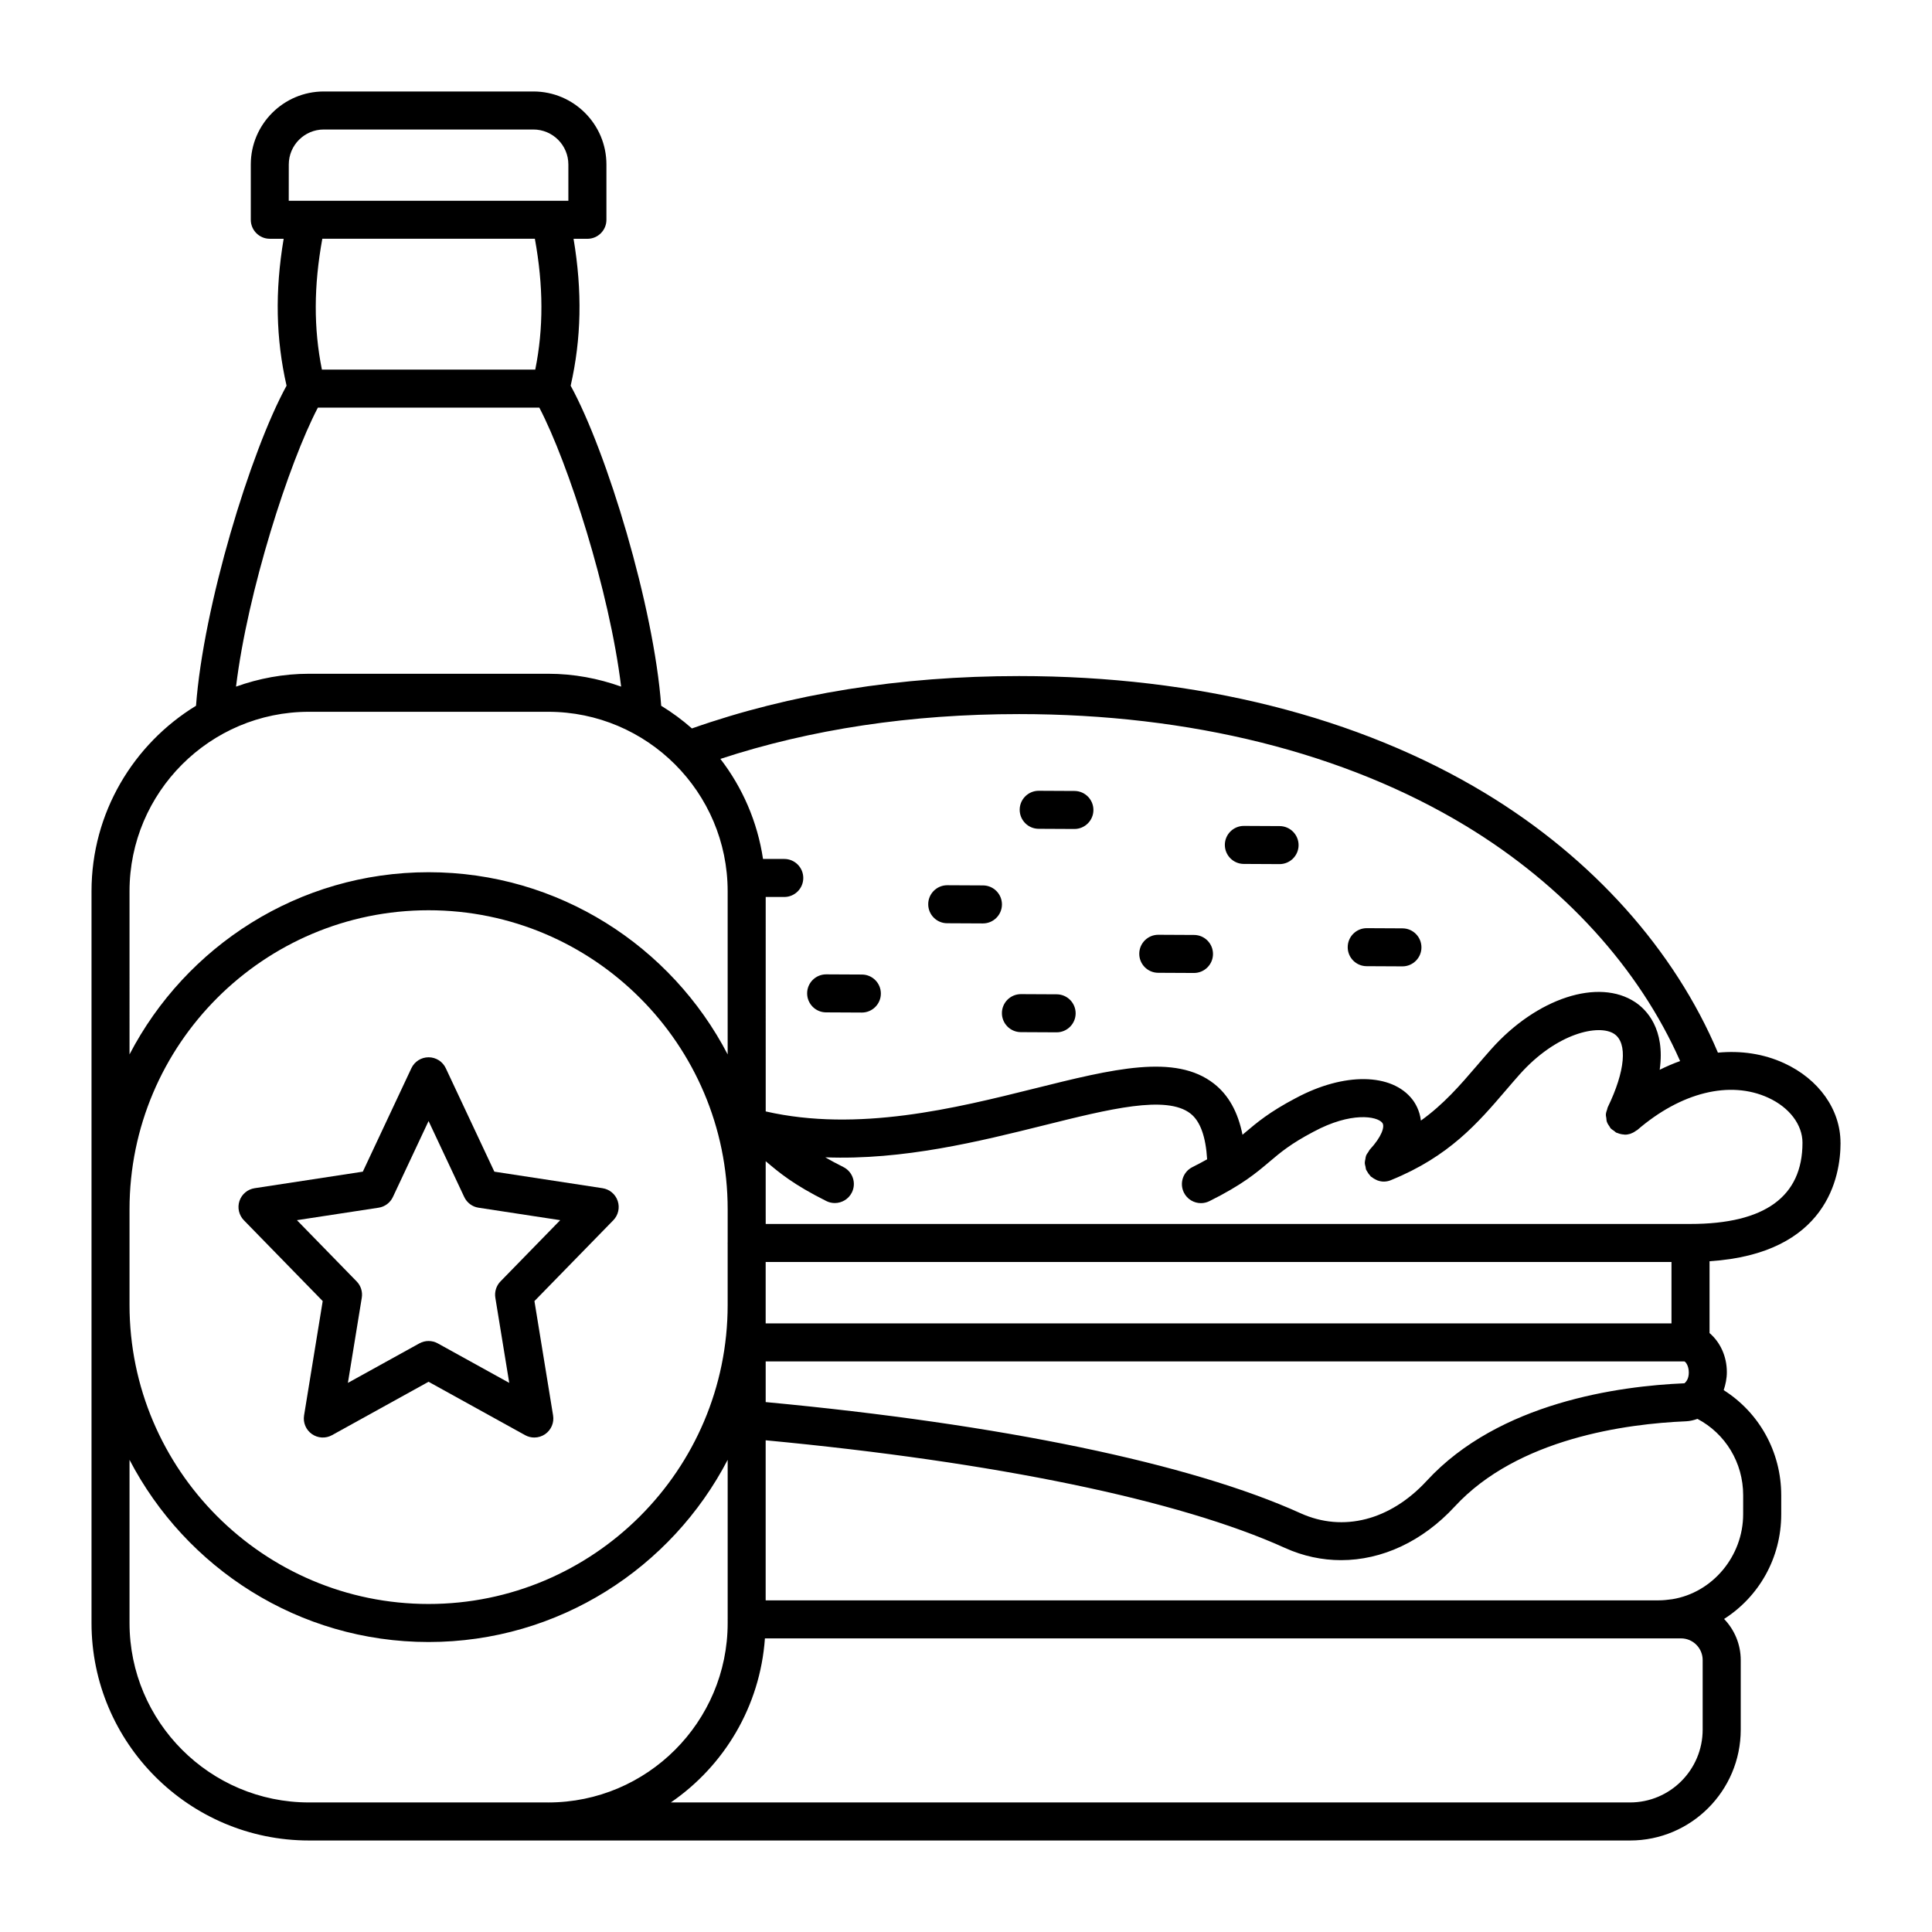
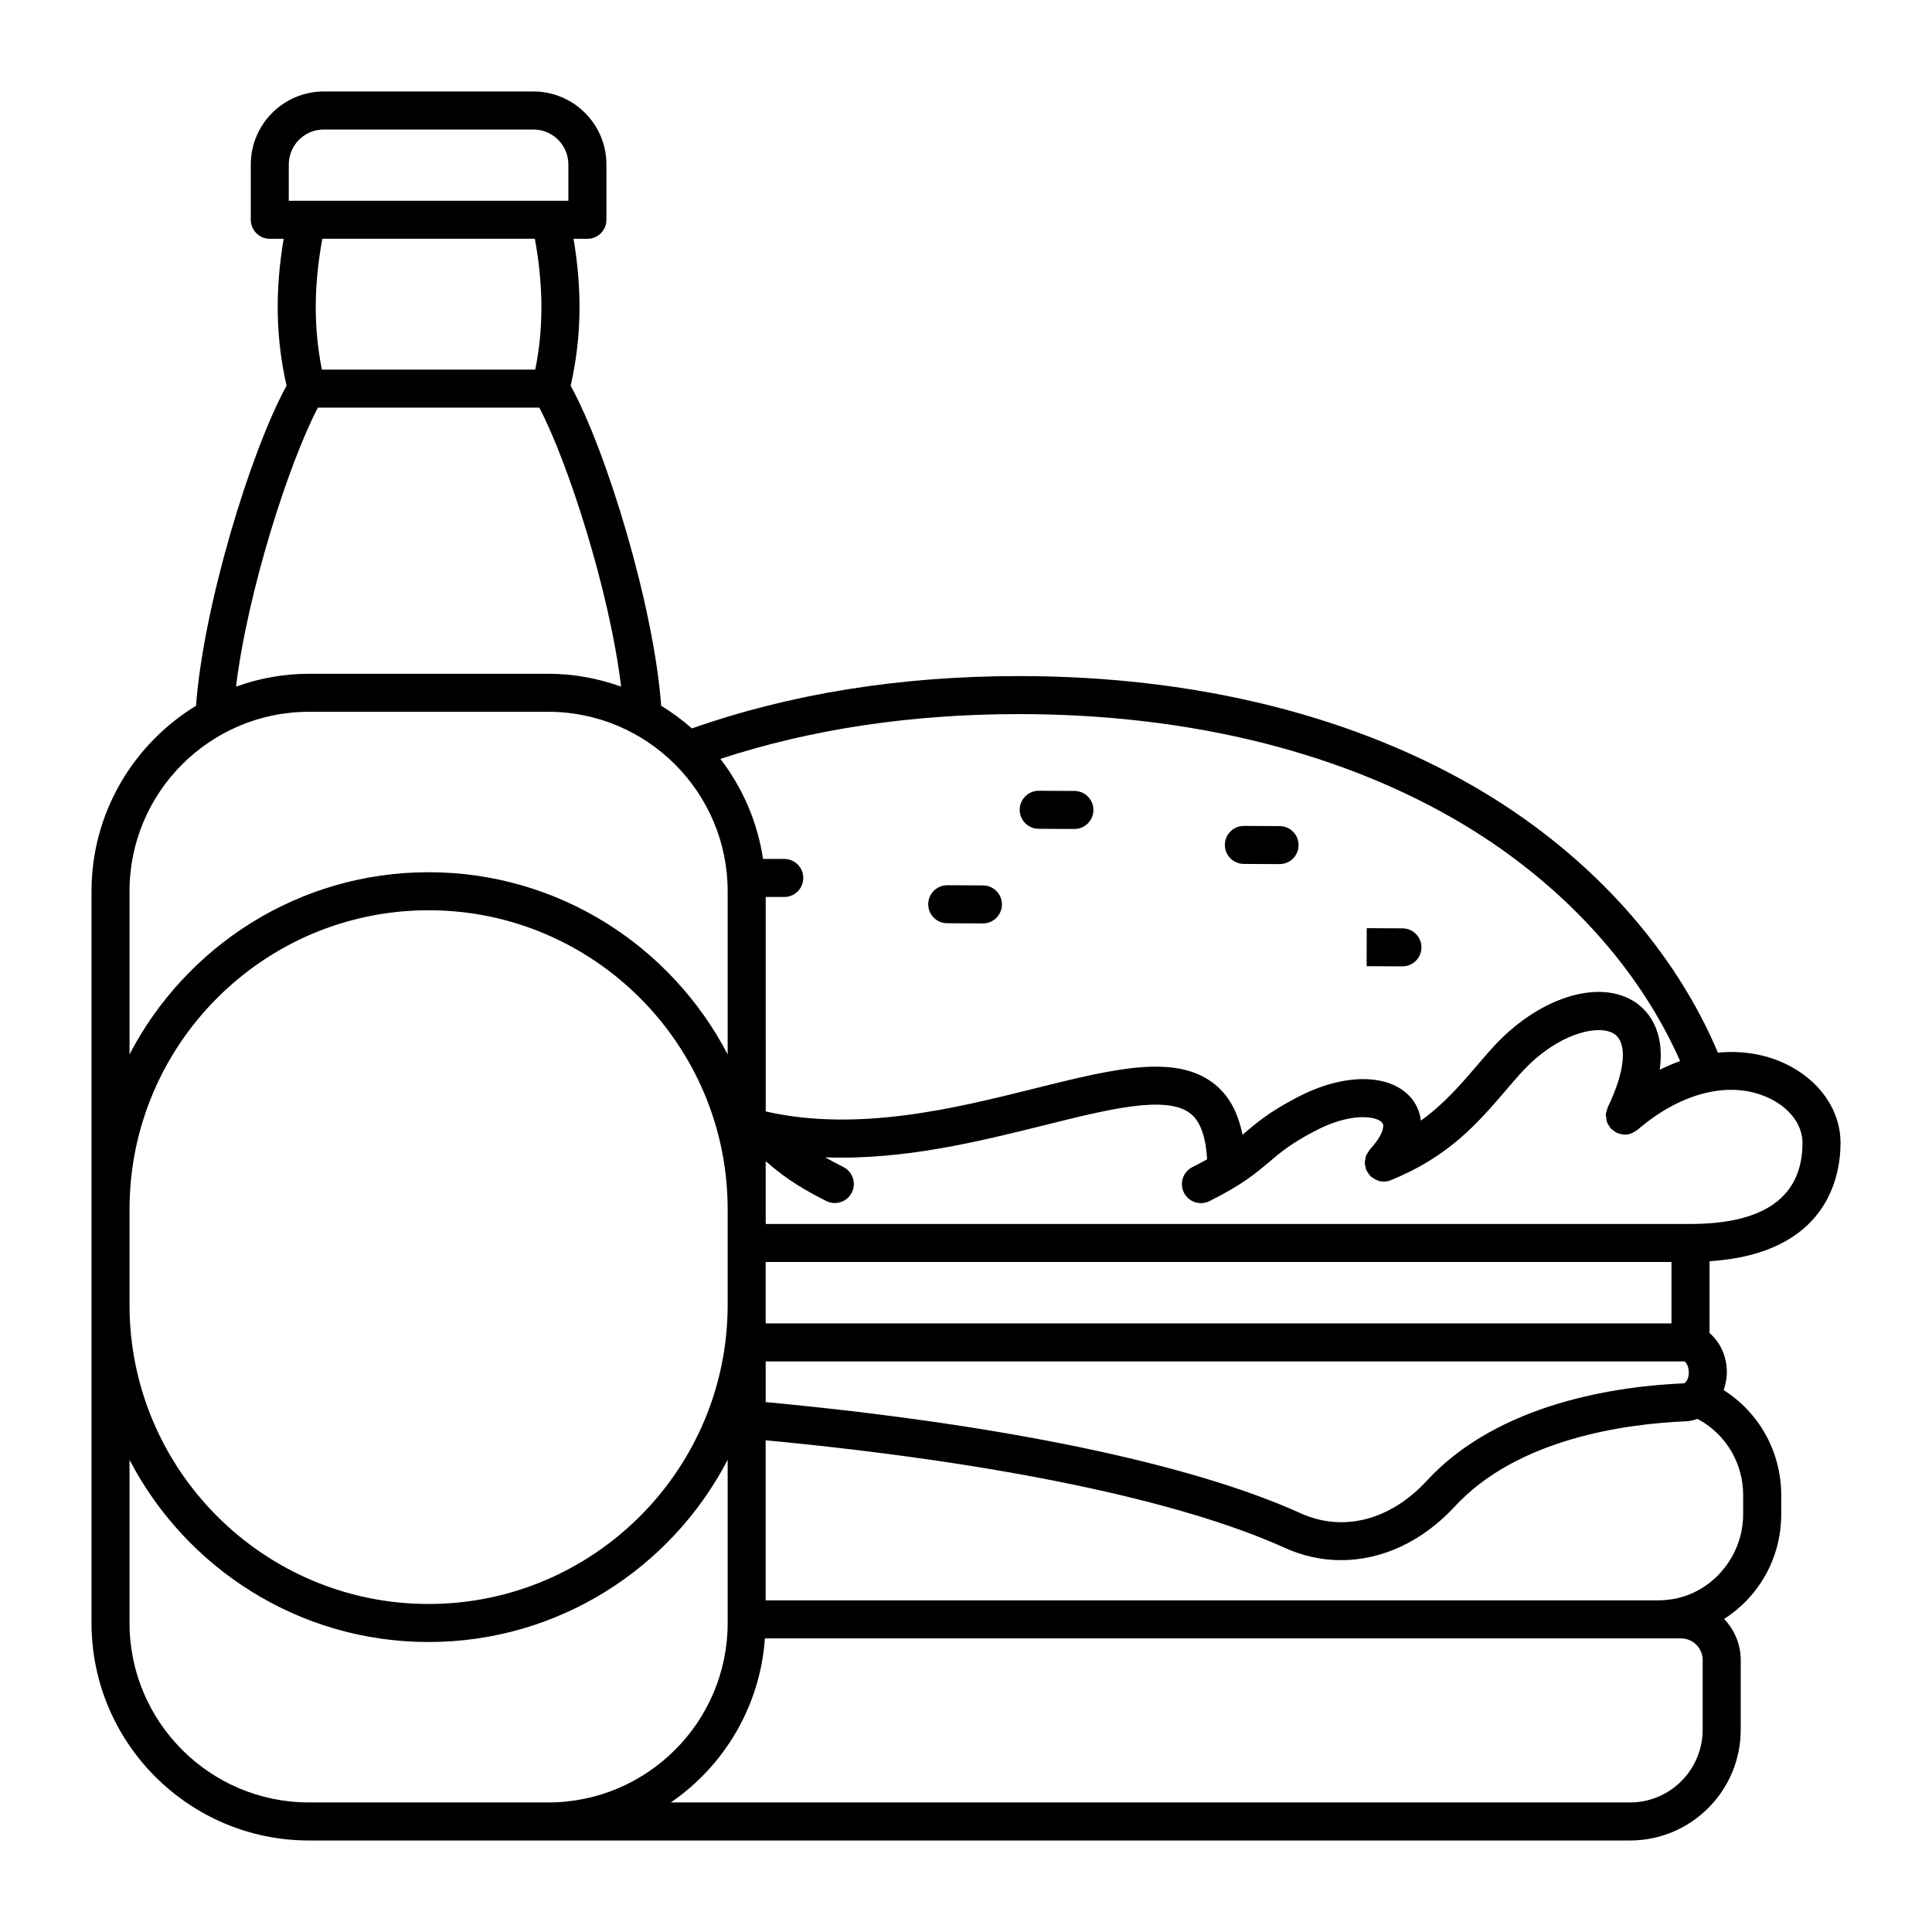
<svg xmlns="http://www.w3.org/2000/svg" fill="#000000" width="800px" height="800px" version="1.1" viewBox="144 144 512 512">
  <g>
-     <path d="m506.17 400.05 9.465 0.047h0.023c2.769 0 5.027-2.242 5.039-5.012 0.012-2.781-2.231-5.047-5.012-5.062l-9.465-0.047h-0.023c-2.769 0-5.023 2.242-5.039 5.012-0.02 2.785 2.223 5.051 5.012 5.062z" />
+     <path d="m506.17 400.05 9.465 0.047h0.023c2.769 0 5.027-2.242 5.039-5.012 0.012-2.781-2.231-5.047-5.012-5.062l-9.465-0.047h-0.023z" />
    <path d="m395 388.67 9.465 0.047h0.023c2.769 0 5.023-2.242 5.039-5.012 0.012-2.781-2.231-5.047-5.012-5.062l-9.465-0.047h-0.023c-2.769 0-5.027 2.242-5.039 5.012-0.016 2.785 2.231 5.051 5.012 5.062z" />
-     <path d="m450.93 401.8 9.465 0.047h0.023c2.769 0 5.027-2.242 5.039-5.012 0.012-2.781-2.231-5.055-5.012-5.062l-9.465-0.047h-0.023c-2.769 0-5.027 2.242-5.039 5.012-0.016 2.785 2.231 5.055 5.012 5.062z" />
    <path d="m473.61 372.95 9.465 0.047h0.023c2.769 0 5.027-2.242 5.039-5.012 0.012-2.781-2.231-5.047-5.012-5.062l-9.465-0.047h-0.023c-2.769 0-5.027 2.242-5.039 5.012-0.008 2.781 2.234 5.047 5.012 5.062z" />
-     <path d="m362.91 412.29 9.465 0.047h0.023c2.769 0 5.027-2.242 5.039-5.012 0.012-2.781-2.231-5.047-5.012-5.062l-9.465-0.047h-0.023c-2.769 0-5.027 2.242-5.039 5.012-0.008 2.785 2.234 5.051 5.012 5.062z" />
    <path d="m419.24 363.64 9.465 0.047h0.023c2.769 0 5.023-2.242 5.039-5.012 0.012-2.781-2.231-5.047-5.012-5.062l-9.465-0.047h-0.023c-2.769 0-5.027 2.242-5.039 5.012-0.008 2.781 2.234 5.051 5.012 5.062z" />
-     <path d="m414.53 417.53 9.465 0.047h0.023c2.769 0 5.023-2.242 5.039-5.012 0.012-2.781-2.231-5.047-5.012-5.062l-9.465-0.047h-0.023c-2.769 0-5.027 2.242-5.039 5.012-0.016 2.777 2.227 5.051 5.012 5.062z" />
    <path d="m631.75 446.84c0-8.781-5.734-16.863-14.957-21.094-5.457-2.5-11.418-3.359-17.527-2.785-11.488-27.176-33.16-51.496-61.637-68.738-33.582-20.316-76.316-31.059-123.57-31.059-31.512 0-60.637 4.699-86.695 13.879-2.527-2.231-5.25-4.238-8.141-6.004-1.941-26.289-14.391-67.309-23.992-84.82 2.832-12.445 3.109-24.992 0.766-38.934h3.672c2.781 0 5.039-2.258 5.039-5.039v-14.652c0-10.672-8.68-19.352-19.348-19.352h-55.547c-10.672 0-19.352 8.68-19.352 19.352v14.645c0 2.781 2.258 5.039 5.039 5.039h3.672c-2.344 13.941-2.066 26.496 0.766 38.934-9.602 17.512-22.051 58.531-23.992 84.82-16.578 10.137-27.695 28.352-27.695 49.16v193.92c0 31.781 25.855 57.637 57.629 57.637h350.11c16.168 0 29.32-13.176 29.32-29.371v-18.438c0-4.231-1.691-8.062-4.41-10.902 9.176-5.856 15.141-16.09 15.141-27.738v-5.039c0-11.531-5.856-21.914-15.246-27.859 0.5-1.5 0.836-3.094 0.836-4.785 0-4.246-1.82-7.984-4.586-10.34v-19.035c31.152-2.008 34.715-22.371 34.715-31.398zm-19.152-11.93c5.602 2.562 9.078 7.137 9.078 11.93 0 14.273-9.984 21.52-29.684 21.52-0.012 0-0.016 0.004-0.023 0.004h-245.05l-0.004-3.883v-12.75c0.031 0.023 0.066 0.051 0.098 0.082 3.559 3.004 7.231 6.106 15.973 10.48 0.727 0.363 1.492 0.527 2.246 0.527 1.848 0 3.629-1.02 4.516-2.785 1.246-2.488 0.238-5.516-2.254-6.762-1.844-0.922-3.41-1.77-4.793-2.57 20.66 0.797 40.828-4.219 57.859-8.457 17.477-4.359 32.57-8.121 38.938-3.133 2.621 2.051 4.051 6.195 4.402 12.117-1.164 0.648-2.418 1.324-3.891 2.062-2.492 1.238-3.5 4.266-2.262 6.758 0.883 1.77 2.66 2.793 4.516 2.793 0.75 0 1.523-0.172 2.242-0.527 8.723-4.344 12.383-7.453 15.93-10.453 2.902-2.457 5.644-4.781 11.68-7.949 0.004-0.004 0.012-0.012 0.02-0.016 0.004-0.004 0.016-0.004 0.023-0.004 9.848-5.301 16.801-4.109 18.172-2.328 0.734 0.953-0.168 3.699-3.324 7.094-0.168 0.18-0.238 0.406-0.371 0.605-0.223 0.324-0.465 0.625-0.605 0.988-0.121 0.301-0.141 0.621-0.195 0.938-0.059 0.316-0.156 0.625-0.152 0.953 0.004 0.383 0.121 0.75 0.211 1.125 0.055 0.238 0.039 0.48 0.137 0.715 0.016 0.031 0.039 0.055 0.051 0.086 0.051 0.117 0.137 0.215 0.195 0.328 0.23 0.441 0.516 0.836 0.848 1.184 0.059 0.059 0.082 0.141 0.141 0.195 0.074 0.07 0.176 0.098 0.258 0.16 0.332 0.273 0.684 0.492 1.074 0.672 0.152 0.07 0.293 0.156 0.449 0.211 0.527 0.188 1.082 0.312 1.656 0.312 0.629 0 1.27-0.121 1.891-0.371 0.023-0.012 0.039-0.02 0.066-0.031 0.016-0.004 0.023-0.012 0.039-0.02 15.348-6.242 22.969-15.129 30.34-23.734 1.203-1.402 2.402-2.805 3.637-4.191 0 0 0.004 0 0.004-0.004 9.895-11.133 21.125-13.438 25.105-10.785 3.598 2.402 2.938 9.863-1.723 19.461-0.082 0.16-0.07 0.336-0.133 0.504-0.16 0.453-0.328 0.902-0.352 1.379-0.02 0.328 0.07 0.641 0.117 0.961 0.039 0.324 0.031 0.645 0.137 0.953 0.168 0.5 0.453 0.941 0.77 1.371 0.074 0.102 0.098 0.227 0.18 0.324 0.004 0.004 0.004 0.004 0.012 0.012 0.258 0.297 0.613 0.5 0.941 0.73 0.223 0.156 0.402 0.371 0.645 0.488 0.004 0.004 0.012 0.012 0.02 0.016 0.066 0.031 0.137 0.02 0.207 0.047 0.586 0.25 1.195 0.398 1.824 0.418 0.055 0 0.109 0.039 0.168 0.039 0.5 0 0.992-0.086 1.465-0.23 0.102-0.031 0.188-0.086 0.281-0.125 0.473-0.176 0.91-0.43 1.316-0.742 0.07-0.055 0.156-0.07 0.227-0.125 11.602-10.016 24.574-13.215 34.719-8.566zm-21.051 72.848c0 1.402-0.535 2.336-1.168 2.828-17.277 0.727-49.117 5.043-68.281 25.844-9.664 10.473-22.156 13.688-33.414 8.605-29.109-13.195-79.355-23.617-141.77-29.469v-10.781h243.46c0.289 0.078 1.176 1.07 1.176 2.973zm-254.71-34.445c0 0.031-0.016 0.055-0.016 0.086s0.016 0.055 0.016 0.086v16.332c0 43.699-35.555 79.254-79.258 79.254-43.703 0.008-79.254-35.551-79.254-79.25v-25.34c0-43.699 35.555-79.254 79.258-79.254 43.699 0 79.258 35.555 79.258 79.254v8.832zm10.074 21.398v-16.273h240.05v16.273zm185.5-131.87c26.07 15.789 45.992 37.801 56.84 62.352-1.812 0.641-3.617 1.422-5.414 2.312 1.527-10.898-3.559-15.965-6.453-17.898-9.703-6.484-26.148-1.125-38.23 12.469l-0.004 0.004c-1.281 1.43-2.519 2.883-3.758 4.328-4.465 5.211-8.797 10.223-14.836 14.559-0.336-2.766-1.551-4.684-2.238-5.57-5.457-7.074-18.141-7.238-30.867-0.414-0.004 0-0.012 0-0.016 0.004-0.012 0.004-0.02 0.012-0.035 0.02-0.004 0-0.004 0.004-0.012 0.004-6.984 3.672-10.277 6.465-13.461 9.16-0.215 0.18-0.434 0.367-0.648 0.551-1.199-6.012-3.684-10.504-7.562-13.543-10.254-8.012-26.727-3.91-47.59 1.293-20.906 5.215-46.793 11.645-71.203 6.066l-0.004-56.828h4.918c2.781 0 5.039-2.258 5.039-5.039s-2.258-5.039-5.039-5.039h-5.629c-1.48-9.879-5.457-18.934-11.297-26.516 23.906-7.856 50.473-11.875 79.148-11.875 45.414 0 86.344 10.238 118.35 29.602zm-311.88-175.25c0-5.113 4.16-9.273 9.273-9.273h55.547c5.113 0 9.273 4.16 9.273 9.273v9.609h-74.102zm37.051 19.684h28.164c2.277 12.504 2.312 23.715 0.105 34.668h-56.543c-2.207-10.953-2.168-22.156 0.109-34.668zm-29.344 44.75h58.688c7.668 14.652 18.637 48.75 21.68 73.934-6.051-2.168-12.539-3.406-19.324-3.406h-63.406c-6.785 0-13.273 1.238-19.324 3.406 3.047-25.191 14.016-59.289 21.688-73.934zm-49.914 128.16c0-26.223 21.332-47.555 47.555-47.555h63.398c26.223 0 47.559 21.332 47.559 47.555v43.242c-14.898-28.641-44.805-48.281-79.258-48.281-34.457 0-64.359 19.637-79.254 48.281zm110.94 241.48h-63.387c-26.223 0-47.551-21.332-47.551-47.555v-43.242c14.898 28.641 44.805 48.281 79.258 48.281 34.457 0 64.363-19.637 79.258-48.281v42.199c0 0.031-0.016 0.055-0.016 0.086s0.016 0.055 0.016 0.086v0.875c0 26.223-21.332 47.555-47.559 47.555h-0.02zm305.96-19.297c0 10.641-8.629 19.297-19.246 19.297h-254.2c14.105-9.668 23.66-25.441 24.934-43.48h242.77c3.168 0 5.742 2.574 5.742 5.742zm10.73-57.082c0 11.109-8.121 20.797-18.797 22.52-1.18 0.168-2.398 0.301-3.617 0.301l-236.63 0.004v-42.422c60.879 5.758 109.63 15.84 137.62 28.527 4.82 2.176 9.848 3.238 14.867 3.238 10.785 0 21.531-4.906 30.109-14.191 16.711-18.137 45.574-21.949 61.309-22.609 1.047-0.047 2.055-0.289 3.027-0.641 7.406 3.91 12.117 11.598 12.117 20.242z" />
-     <path d="m229.52 488.8-4.938 30.305c-0.312 1.906 0.492 3.82 2.07 4.934 1.578 1.109 3.652 1.23 5.336 0.293l25.582-14.148 25.59 14.148c0.762 0.422 1.602 0.629 2.438 0.629 1.02 0 2.035-0.312 2.902-0.922 1.578-1.113 2.383-3.023 2.07-4.934l-4.941-30.305 20.898-21.418c1.32-1.355 1.77-3.324 1.168-5.117-0.598-1.789-2.152-3.094-4.016-3.379l-28.672-4.383-12.871-27.414c-0.832-1.773-2.606-2.898-4.559-2.898s-3.727 1.129-4.559 2.898l-12.871 27.414-28.672 4.383c-1.867 0.289-3.414 1.586-4.016 3.379-0.598 1.789-0.145 3.762 1.168 5.117zm14.805-24.746c1.664-0.25 3.09-1.32 3.797-2.836l9.453-20.133 9.453 20.133c0.715 1.523 2.141 2.59 3.797 2.836l21.637 3.305-15.824 16.223c-1.117 1.148-1.621 2.75-1.367 4.328l3.684 22.566-18.941-10.469c-1.516-0.836-3.359-0.836-4.875 0l-18.941 10.469 3.68-22.566c0.258-1.578-0.246-3.184-1.367-4.328l-15.824-16.223z" />
  </g>
</svg>